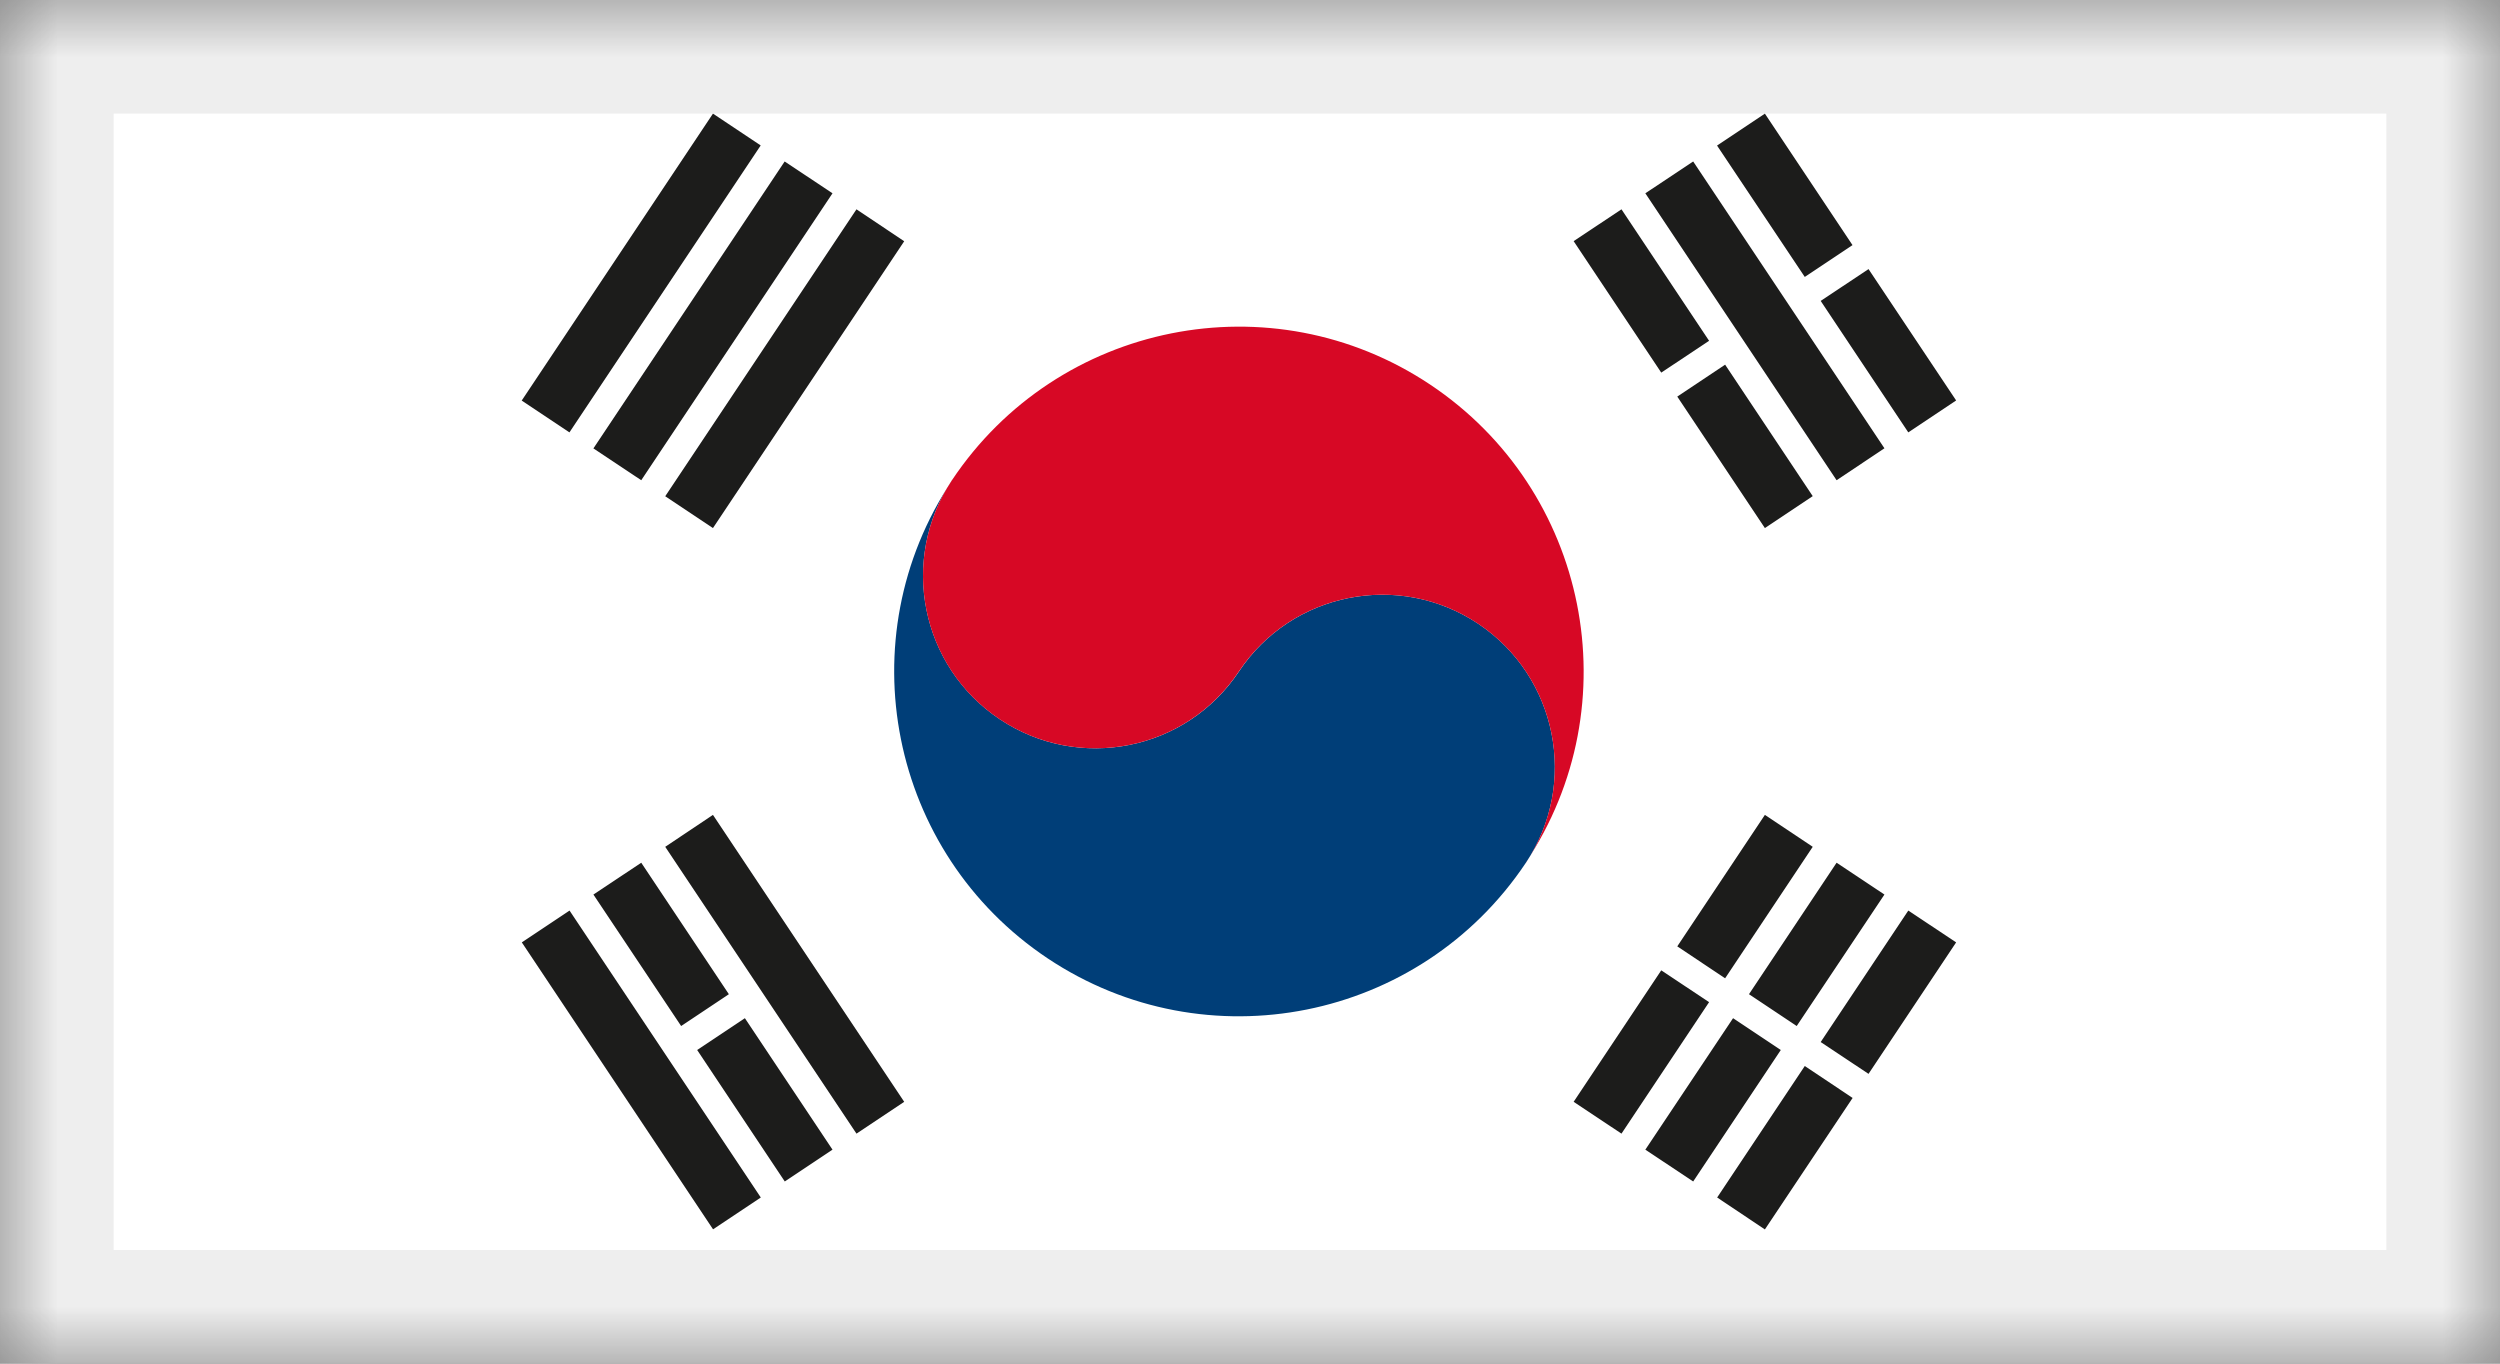
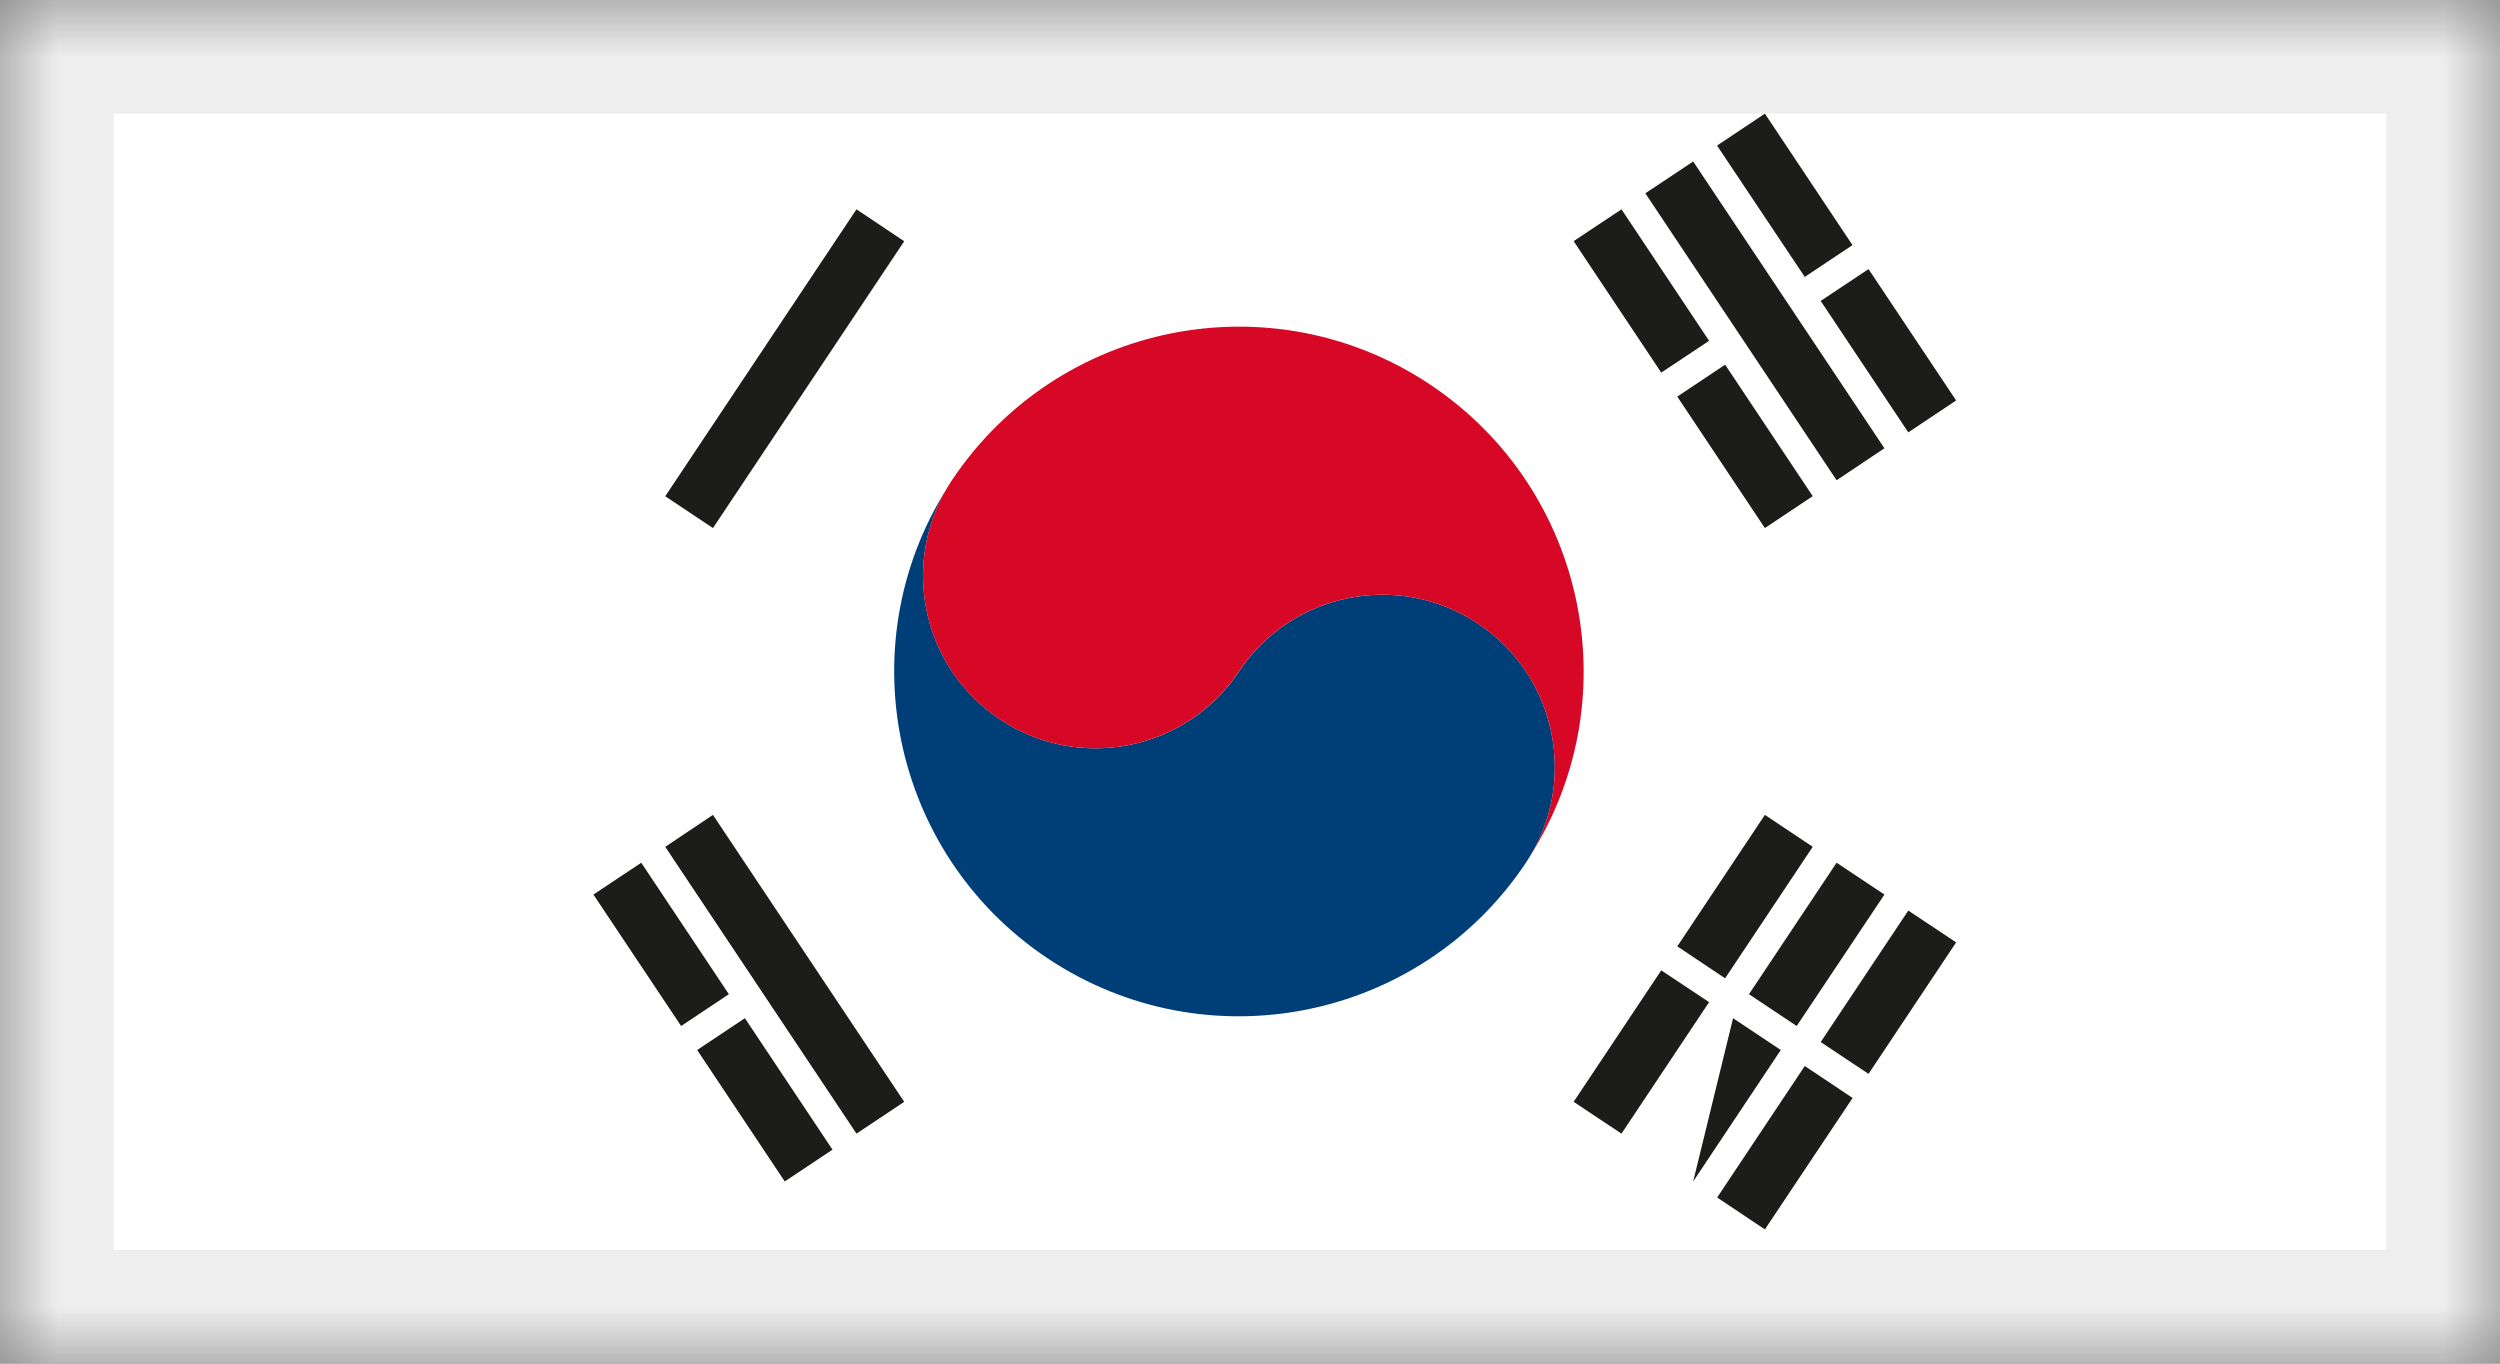
<svg xmlns="http://www.w3.org/2000/svg" width="22" height="12" viewBox="0 0 22 12" fill="none">
  <rect x="0" y="0" width="22" height="12" fill="#808080" stroke="none" />
  <mask id="mask0_26_128" style="mask-type:alpha" maskUnits="userSpaceOnUse" x="0" y="0" width="22" height="12">
    <rect width="22" height="12" fill="black" />
  </mask>
  <g mask="url(#mask0_26_128)">
    <path d="M0.5 0.5H21.5V11.5H0.5V0.5Z" fill="white" stroke="#EEEEEE" />
    <path d="M8.378 4.226C7.913 4.923 8.101 5.865 8.799 6.33C9.496 6.795 10.438 6.607 10.903 5.909C11.367 5.212 12.309 5.024 13.007 5.488C13.704 5.953 13.892 6.895 13.428 7.592C12.498 8.986 10.614 9.363 9.22 8.434C7.826 7.504 7.449 5.62 8.379 4.226H8.378Z" fill="#003E78" />
    <path d="M13.427 7.592C13.892 6.895 13.704 5.953 13.006 5.488C12.309 5.024 11.367 5.212 10.902 5.909C10.438 6.607 9.496 6.795 8.798 6.33C8.101 5.866 7.913 4.924 8.377 4.226C9.307 2.832 11.191 2.455 12.585 3.384C13.979 4.314 14.356 6.198 13.426 7.592L13.427 7.592Z" fill="#D70825" />
-     <path d="M15.251 8.96L14.479 10.117L14.9 10.397L15.671 9.24L15.251 8.96Z" fill="#1C1C1B" />
+     <path d="M15.251 8.96L14.9 10.397L15.671 9.24L15.251 8.96Z" fill="#1C1C1B" />
    <path d="M16.162 7.592L15.391 8.749L15.811 9.029L16.583 7.872L16.162 7.592Z" fill="#1C1C1B" />
    <path d="M15.882 9.381L15.111 10.538L15.531 10.819L16.303 9.662L15.882 9.381Z" fill="#1C1C1B" />
    <path d="M16.793 8.013L16.022 9.17L16.443 9.45L17.214 8.293L16.793 8.013Z" fill="#1C1C1B" />
    <path d="M14.619 8.539L13.848 9.696L14.269 9.976L15.04 8.819L14.619 8.539Z" fill="#1C1C1B" />
    <path d="M15.531 7.171L14.76 8.328L15.181 8.609L15.952 7.452L15.531 7.171Z" fill="#1C1C1B" />
    <path d="M6.274 7.171L5.854 7.452L7.537 9.976L7.957 9.696L6.274 7.171Z" fill="#1C1C1B" />
-     <path d="M5.012 8.013L4.592 8.293L6.275 10.818L6.695 10.538L5.012 8.013Z" fill="#1C1C1B" />
    <path d="M6.555 8.96L6.135 9.24L6.906 10.397L7.326 10.117L6.555 8.96Z" fill="#1C1C1B" />
    <path d="M5.643 7.592L5.222 7.872L5.994 9.029L6.414 8.749L5.643 7.592Z" fill="#1C1C1B" />
    <path d="M14.9 1.421L14.479 1.701L16.162 4.226L16.583 3.945L14.9 1.421Z" fill="#1C1C1B" />
    <path d="M16.443 2.368L16.022 2.648L16.793 3.805L17.214 3.524L16.443 2.368Z" fill="#1C1C1B" />
    <path d="M15.531 1L15.11 1.281L15.882 2.437L16.302 2.157L15.531 1Z" fill="#1C1C1B" />
    <path d="M15.181 3.209L14.76 3.49L15.531 4.647L15.952 4.366L15.181 3.209Z" fill="#1C1C1B" />
    <path d="M14.269 1.842L13.848 2.122L14.619 3.279L15.04 2.999L14.269 1.842Z" fill="#1C1C1B" />
    <path d="M7.537 1.842L5.854 4.367L6.274 4.647L7.957 2.123L7.537 1.842Z" fill="#1C1C1B" />
-     <path d="M6.905 1.421L5.222 3.946L5.643 4.226L7.326 1.701L6.905 1.421Z" fill="#1C1C1B" />
-     <path d="M6.274 1L4.591 3.525L5.011 3.805L6.694 1.28L6.274 1Z" fill="#1C1C1B" />
  </g>
</svg>